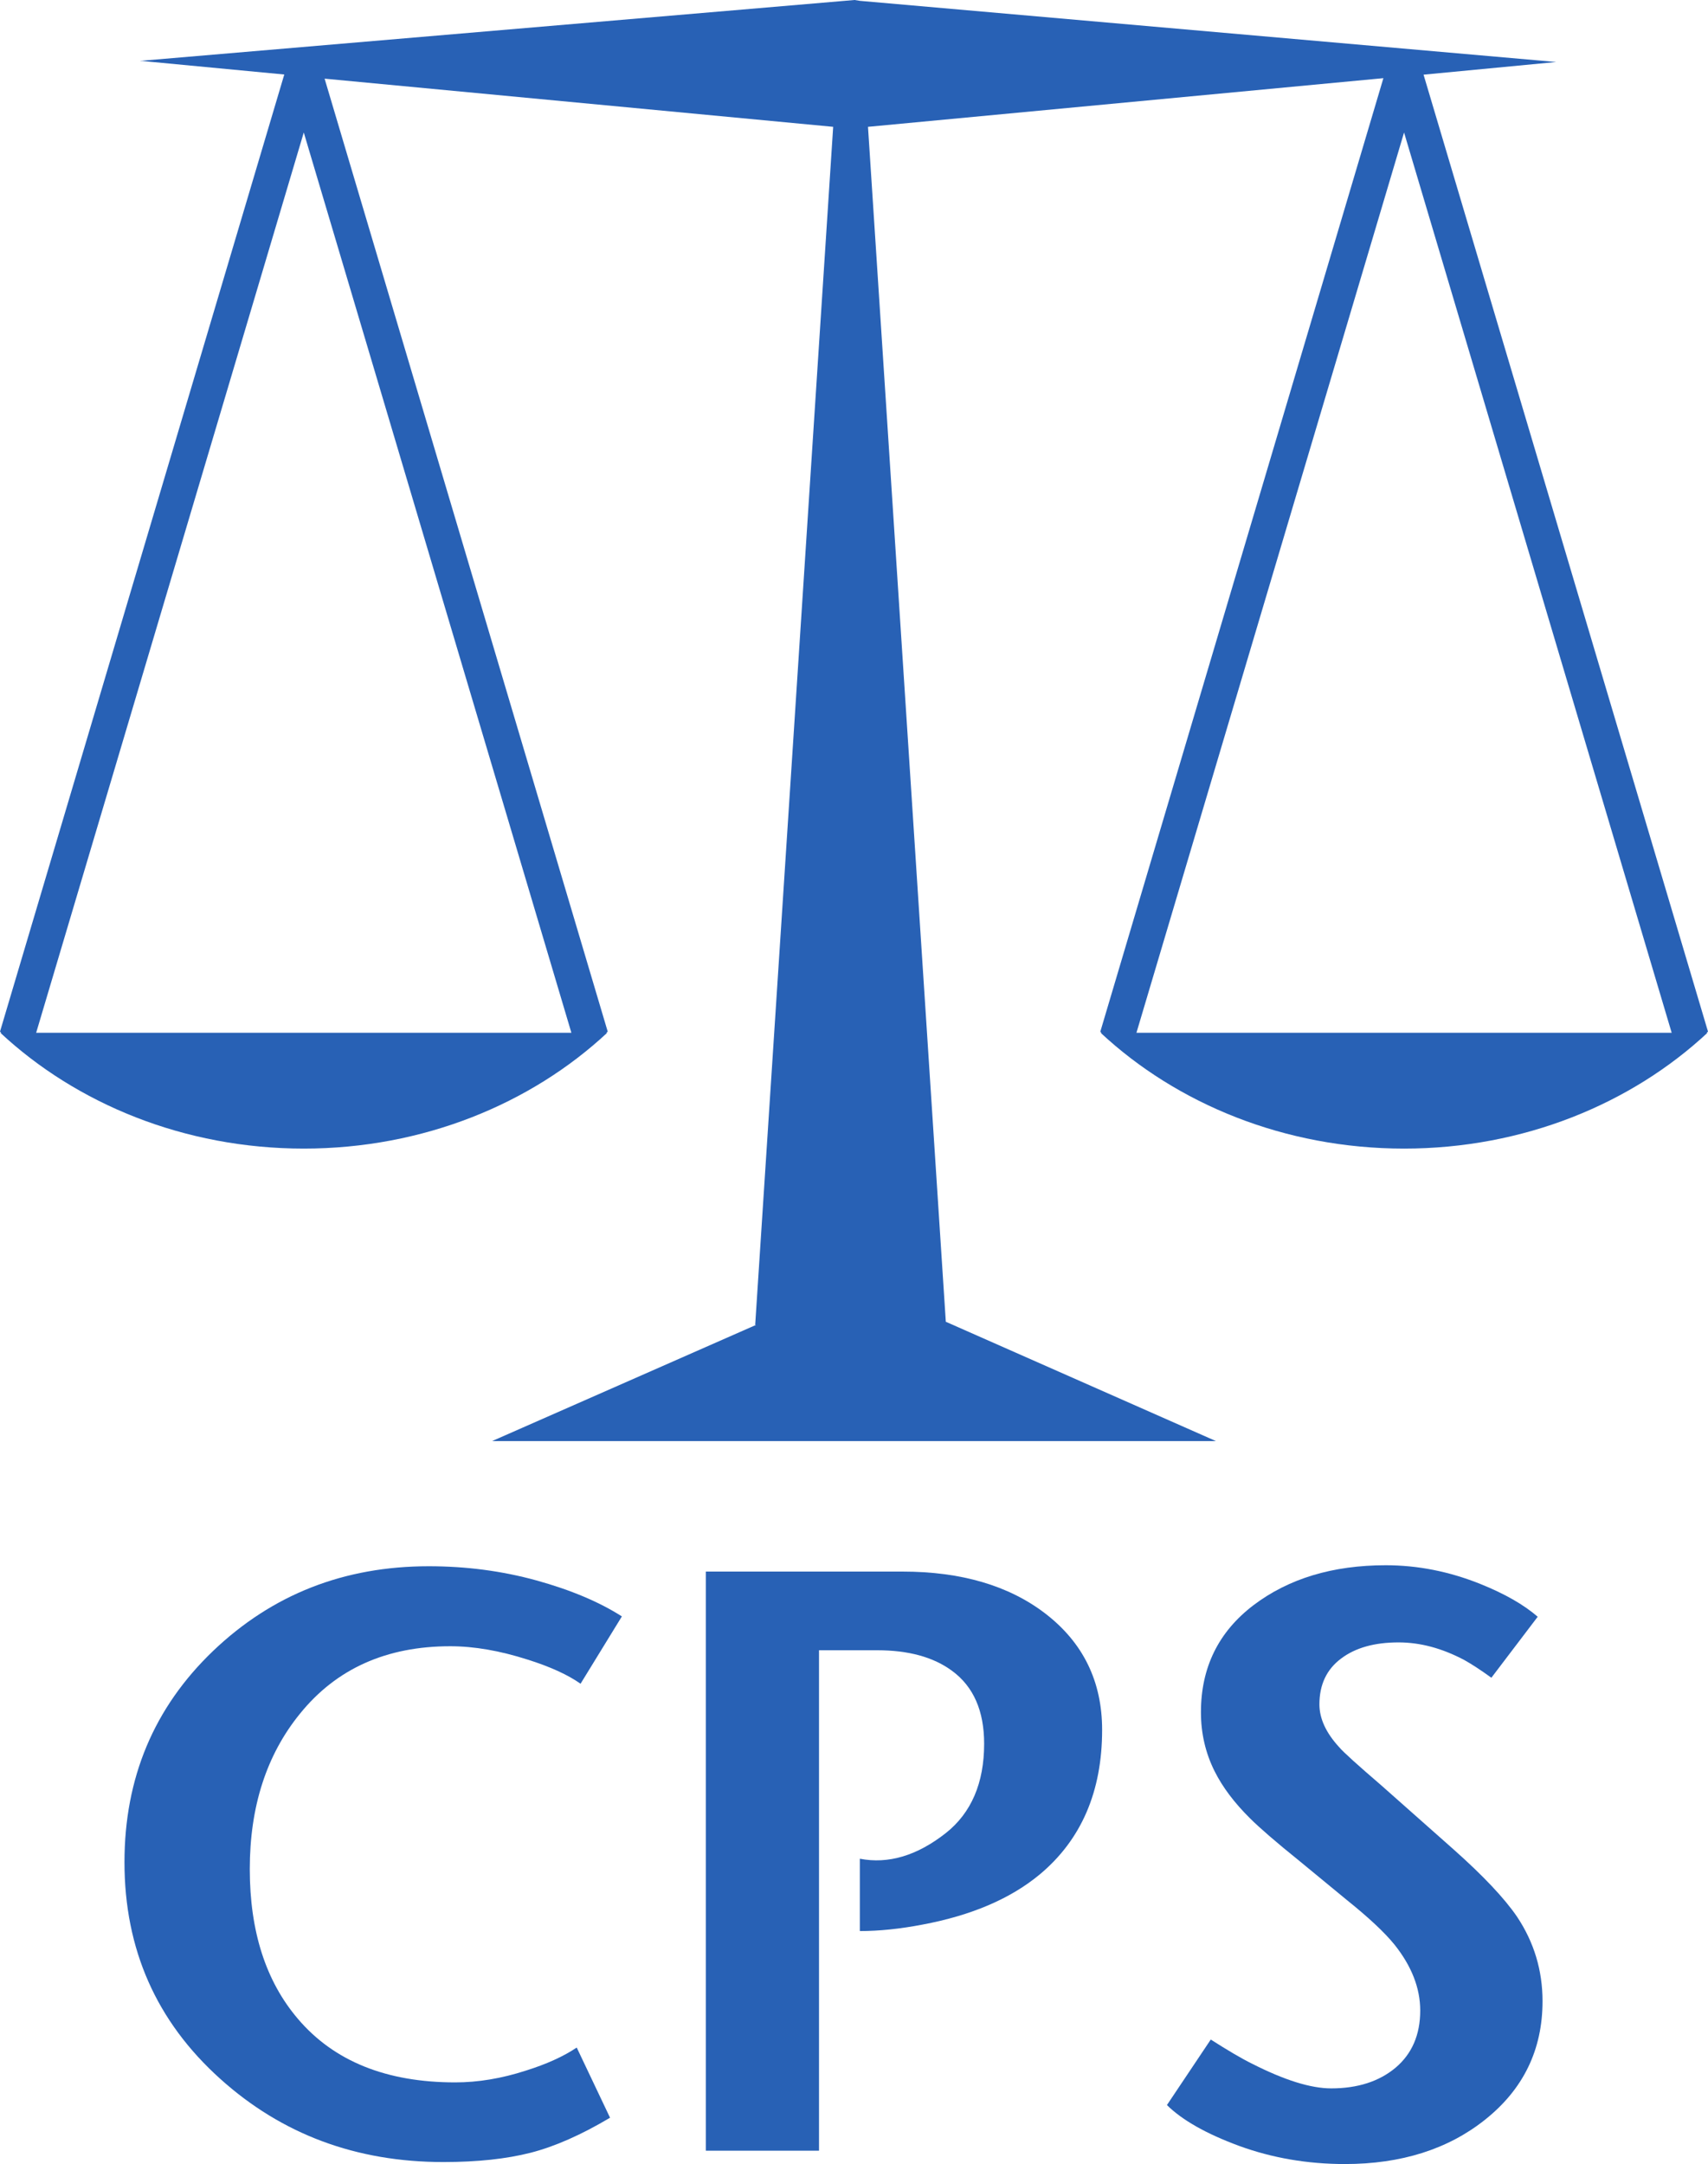
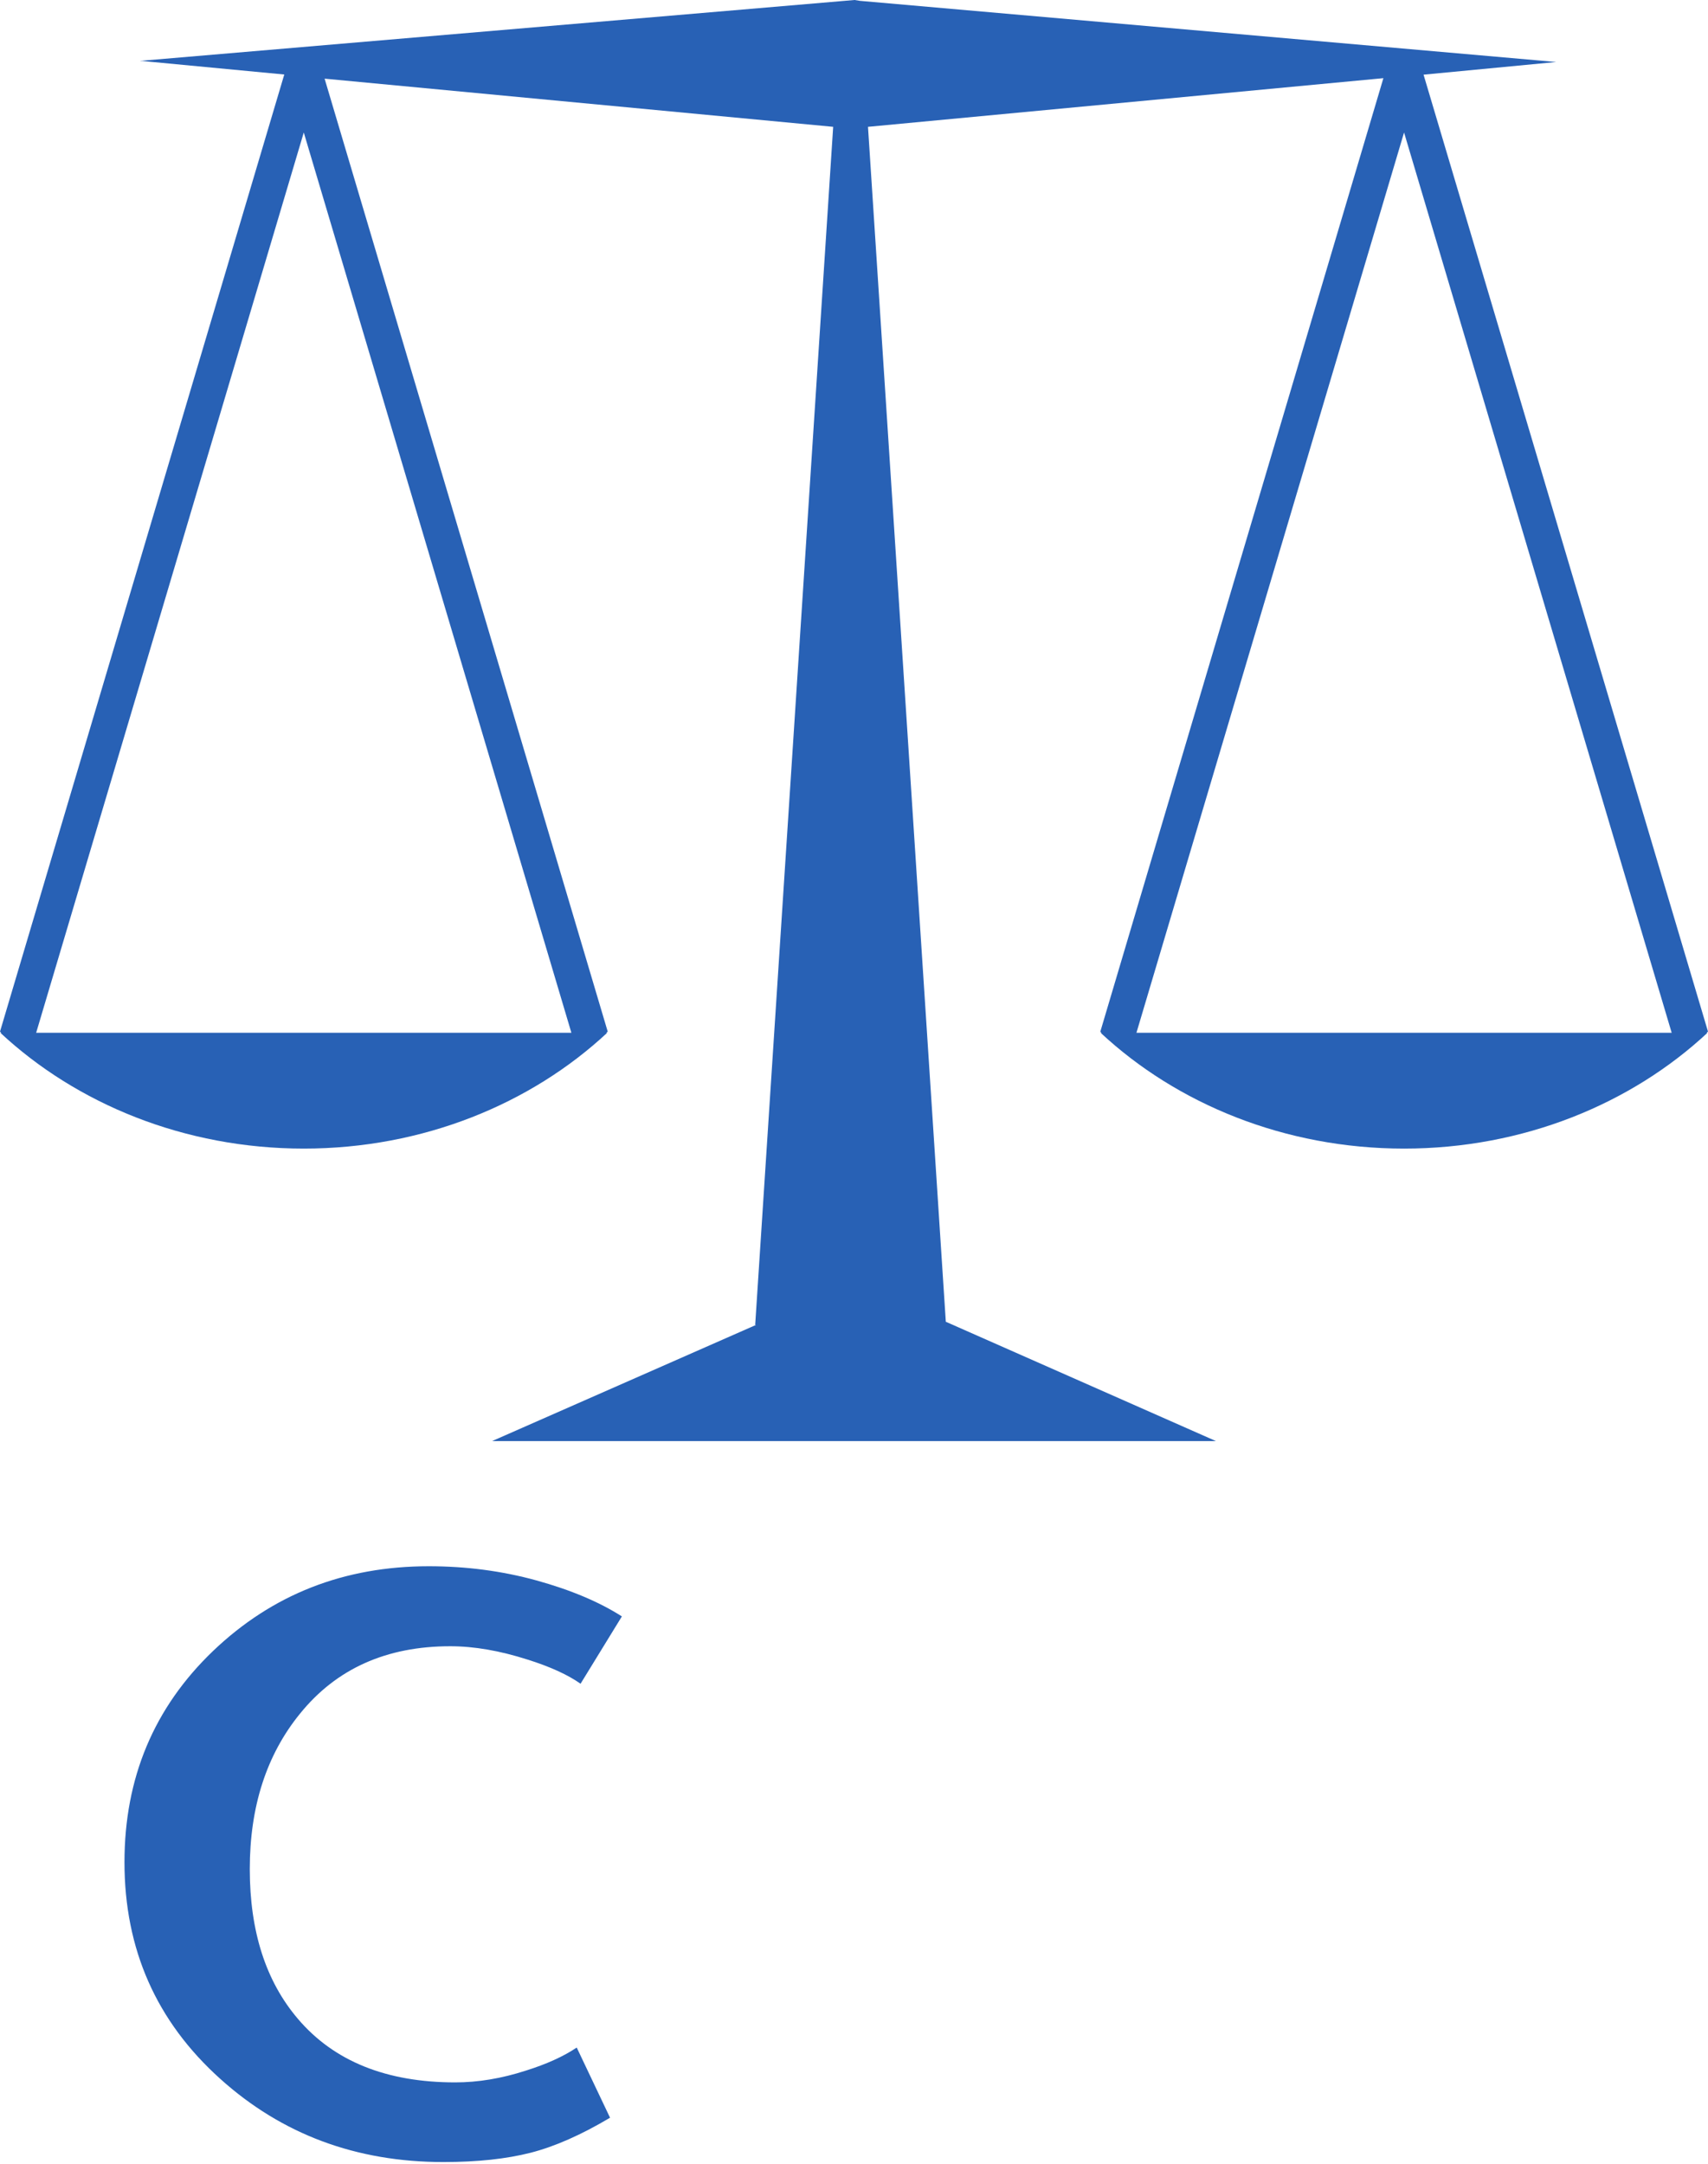
<svg xmlns="http://www.w3.org/2000/svg" id="uuid-8aa51c7b-b55c-4f4d-a5d1-c381a34307e0" width="1170.723" height="1483.104" viewBox="0 0 1170.723 1483.104">
  <defs>
    <style>.uuid-90405a38-b913-4a68-b020-cb7e510969bd{fill:#2861b5;stroke-width:0px;}</style>
  </defs>
  <g id="uuid-76d8975c-b317-4404-8467-271ae4b954cf">
    <g id="uuid-b06d1ca6-13fd-49b7-93fc-dc0910859bda">
      <path id="uuid-50e4370c-729b-4b68-86c3-d5ad4b2a1075" class="uuid-90405a38-b913-4a68-b020-cb7e510969bd" d="M426.258,1107.787l-28.326,46.144c-8.566-6.053-20.673-11.65-36.321-16.561-18.96-6.053-36.549-9.137-52.997-9.137-43.745,0-78.124,15.419-103.024,46.258-22.958,28.212-34.379,63.733-34.379,106.45,0,42.603,10.965,76.868,33.009,102.681,24.671,29.011,60.649,43.517,107.821,43.517,15.534,0,31.639-2.629,48.542-8.109,14.163-4.454,25.699-9.708,34.722-15.762l22.843,48.085c-19.76,11.764-37.92,19.76-54.367,23.986-16.561,4.226-36.435,6.396-59.85,6.396-59.735,0-110.676-18.96-152.936-56.994-43.745-39.291-65.675-88.747-65.675-148.482,0-57.794,20.216-105.993,60.763-144.827,40.547-38.72,89.774-58.022,147.797-58.022,25.585,0,50.141,3.198,73.784,9.708,23.529,6.51,43.06,14.734,58.593,24.671" />
      <g id="uuid-09905160-6a2b-4efa-b6a1-d3a675f14670">
-         <path id="uuid-a6096166-cdc8-4ef7-857f-ff8a82694d06" class="uuid-90405a38-b913-4a68-b020-cb7e510969bd" d="M755.431,1185.569c0,42.26-14.277,75.269-42.717,99.026-20.102,16.676-46.829,28.097-80.294,34.379-15.419,2.97-29.811,4.454-43.06,4.454v-49.57c19.531,3.769,39.176-2.056,58.936-17.589,17.475-13.82,26.27-34.379,26.27-61.22,0-22.501-7.31-39.176-21.93-49.913-12.792-9.48-29.925-14.163-51.512-14.163h-39.747v342.993h-77.553v-396.904h134.776c40.204,0,72.87,9.594,97.77,28.668,26.041,19.988,39.062,46.6,39.062,79.838" />
-       </g>
+         </g>
      <g id="uuid-f41ef989-fb14-4375-ba5a-f27243e519d4">
-         <path id="uuid-21df94a4-30e3-437a-828d-aefb0f15e9fc" class="uuid-90405a38-b913-4a68-b020-cb7e510969bd" d="M1057.306,1371.514c0,33.237-13.135,60.307-39.405,81.208-25.356,20.216-57.451,30.382-96.056,30.382-25.813,0-50.027-4.226-72.528-12.45-22.615-8.338-39.062-17.704-49.456-27.983l30.039-44.887c11.65,7.424,21.13,13.021,28.326,16.561,22.044,11.193,40.09,16.904,54.253,16.904,18.16,0,32.894-4.797,44.088-14.163,11.193-9.48,16.904-22.501,16.904-39.176,0-15.419-5.939-30.496-17.589-45.116-6.739-8.338-17.589-18.503-32.666-30.61l-32.323-26.613c-16.447-13.249-27.755-23.072-34.037-29.354-10.736-10.622-18.846-21.359-24.328-32.323-6.282-12.564-9.366-26.041-9.366-40.433,0-30.61,11.993-55.053,35.978-73.327,24.1-18.275,54.367-27.412,90.688-27.412,21.815,0,43.402,4.226,64.761,12.792,16.79,6.739,29.925,14.277,39.405,22.501l-31.752,41.803c-7.424-5.368-13.592-9.366-18.503-12.107-15.305-8.109-30.267-12.107-45.115-12.107-16.447,0-29.582,3.655-39.405,11.079-9.937,7.424-14.848,17.932-14.848,31.41,0,9.594,4.454,19.417,13.478,29.24,3.084,3.655,12.907,12.45,29.354,26.613l49.113,43.517c20.445,18.16,34.95,33.58,43.517,46.144,11.65,17.475,17.475,36.778,17.475,57.908" />
-       </g>
+         </g>
      <g id="uuid-a73f503c-9b26-40b6-a577-c129f66920d2">
        <path id="uuid-5353d390-104c-4f25-96f3-204e484d8c37" class="uuid-90405a38-b913-4a68-b020-cb7e510969bd" d="M778.959,707.8L962.392,90.8l183.432,617h-366.865ZM391.65,707.8H24.785L208.217,90.8l183.432,617ZM1170.723,707.002L975.755,51.168l90.917-8.68L589.359.57l-3.655-.57L96.399,41.688l4.911-.118-4.112.118h-1.143.456l-.57.118h1.599l97.313,9.252L0,707l.912.798H.228c52.197,48.656,126.095,79.381,207.989,79.381s155.792-30.724,207.989-79.381h-.684l1.029-.798L222.496,53.908l348.59,33.009-53.455,821.105h.57l-180.92,79.609h496.158l-185.146-81.779-53.339-818.935,353.273-33.351-194.055,653.549.912.684h-.684c52.197,48.656,126.095,79.381,207.989,79.381s155.792-30.724,207.989-79.381h-.684l1.028-.796Z" />
      </g>
    </g>
  </g>
</svg>